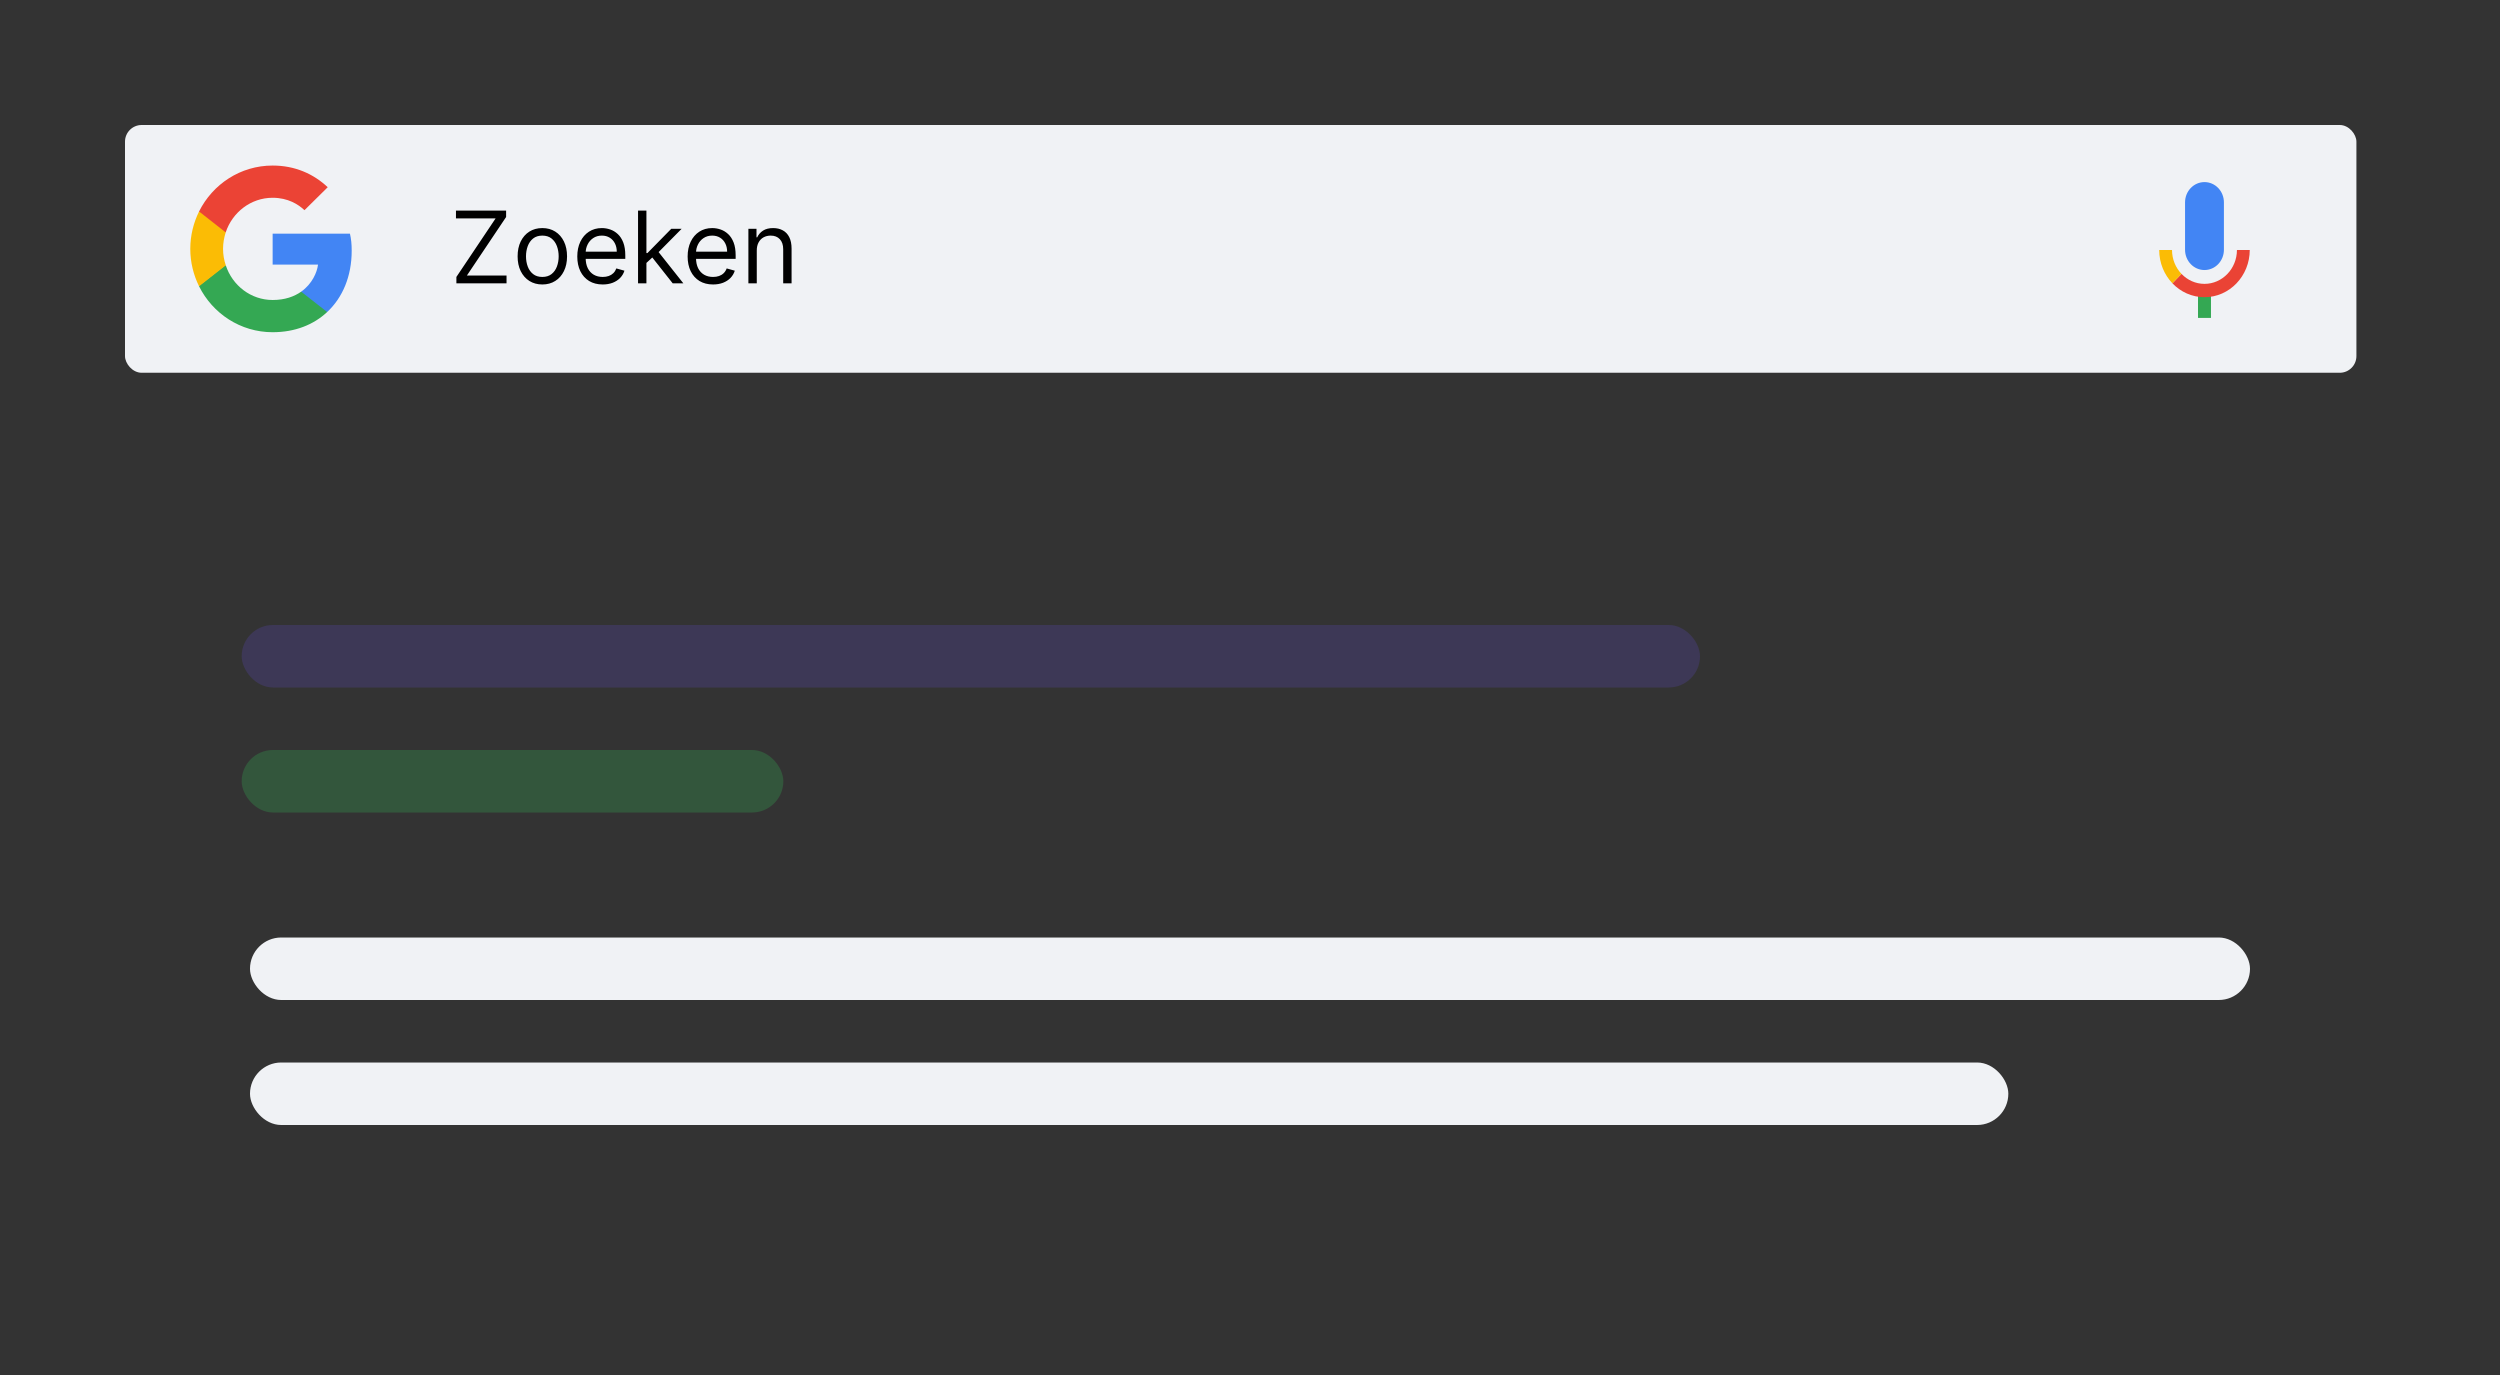
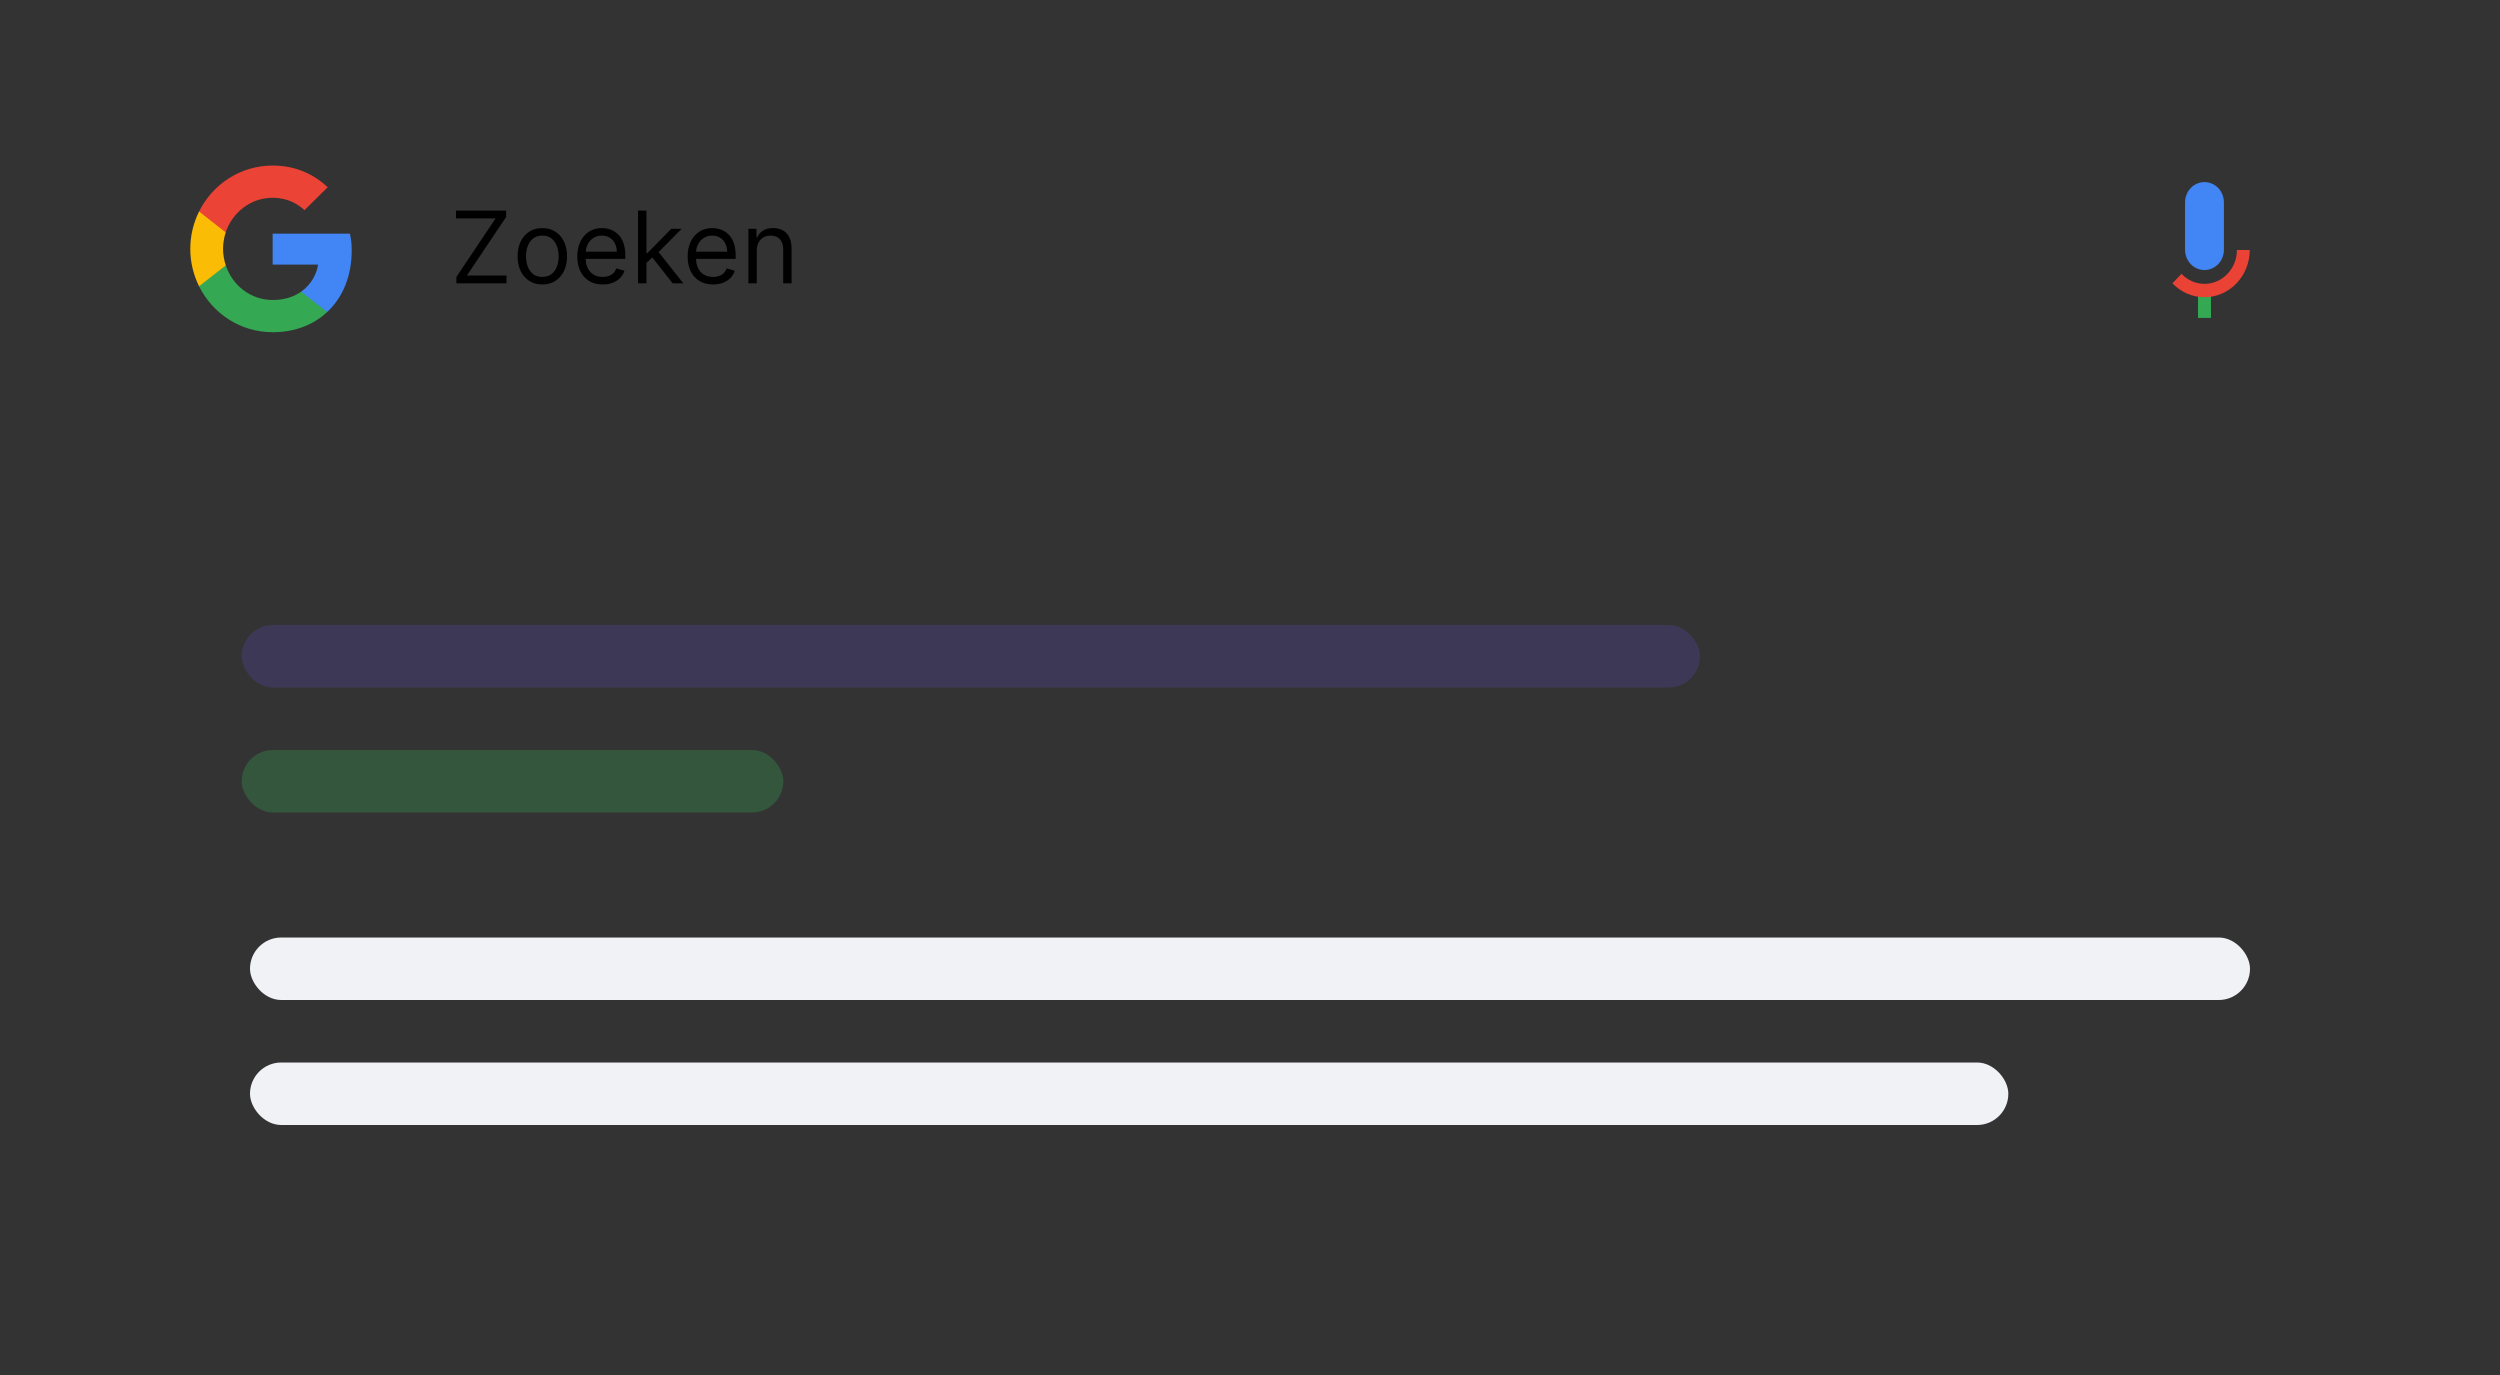
<svg xmlns="http://www.w3.org/2000/svg" width="600" height="330" viewBox="0 0 600 330" fill="none">
  <rect x="0" y="0" width="600" height="330" fill="#333333" stroke="none" />
-   <rect x="30" y="30" width="535.538" height="59.463" rx="4" fill="#F0F2F5" />
  <g clipPath="url(#clip0_818_1209)">
    <path d="M84.407 60.176C84.407 58.532 84.275 57.332 83.989 56.087H65.433V63.509H76.325C76.106 65.354 74.92 68.132 72.284 69.998L72.247 70.247L78.115 74.846L78.521 74.887C82.254 71.398 84.407 66.265 84.407 60.176" fill="#4285F4" />
    <path d="M65.432 79.732C70.768 79.732 75.248 77.954 78.52 74.887L72.283 69.998C70.614 71.176 68.374 71.998 65.432 71.998C60.205 71.998 55.769 68.51 54.188 63.687L53.956 63.707L47.855 68.485L47.775 68.709C51.026 75.243 57.702 79.732 65.432 79.732Z" fill="#34A853" />
    <path d="M54.19 63.687C53.772 62.443 53.531 61.11 53.531 59.732C53.531 58.354 53.772 57.021 54.168 55.776L54.157 55.511L47.979 50.657L47.777 50.754C46.438 53.465 45.669 56.51 45.669 59.732C45.669 62.954 46.438 65.998 47.777 68.71L54.19 63.687" fill="#FBBC05" />
    <path d="M65.432 47.465C69.143 47.465 71.647 49.087 73.074 50.443L78.652 44.932C75.226 41.709 70.768 39.732 65.432 39.732C57.702 39.732 51.026 44.221 47.775 50.754L54.166 55.776C55.769 50.954 60.205 47.465 65.432 47.465" fill="#EB4335" />
  </g>
  <path d="M109.534 68V66.466L118.943 52.42H109.432V50.545H121.466V52.08L112.057 66.125H121.568V68H109.534ZM130.159 68.273C128.977 68.273 127.94 67.992 127.048 67.429C126.162 66.867 125.469 66.079 124.969 65.068C124.474 64.057 124.227 62.875 124.227 61.523C124.227 60.159 124.474 58.969 124.969 57.952C125.469 56.935 126.162 56.145 127.048 55.582C127.94 55.02 128.977 54.739 130.159 54.739C131.341 54.739 132.375 55.02 133.261 55.582C134.153 56.145 134.847 56.935 135.341 57.952C135.841 58.969 136.091 60.159 136.091 61.523C136.091 62.875 135.841 64.057 135.341 65.068C134.847 66.079 134.153 66.867 133.261 67.429C132.375 67.992 131.341 68.273 130.159 68.273ZM130.159 66.466C131.057 66.466 131.795 66.236 132.375 65.776C132.955 65.315 133.384 64.71 133.662 63.96C133.94 63.21 134.08 62.398 134.08 61.523C134.08 60.648 133.94 59.832 133.662 59.077C133.384 58.321 132.955 57.71 132.375 57.244C131.795 56.778 131.057 56.545 130.159 56.545C129.261 56.545 128.523 56.778 127.943 57.244C127.364 57.71 126.935 58.321 126.656 59.077C126.378 59.832 126.239 60.648 126.239 61.523C126.239 62.398 126.378 63.21 126.656 63.96C126.935 64.71 127.364 65.315 127.943 65.776C128.523 66.236 129.261 66.466 130.159 66.466ZM144.65 68.273C143.388 68.273 142.3 67.994 141.386 67.438C140.477 66.875 139.775 66.091 139.281 65.085C138.792 64.074 138.548 62.898 138.548 61.557C138.548 60.216 138.792 59.034 139.281 58.011C139.775 56.983 140.462 56.182 141.343 55.608C142.229 55.028 143.263 54.739 144.445 54.739C145.127 54.739 145.8 54.852 146.465 55.08C147.13 55.307 147.735 55.676 148.281 56.188C148.826 56.693 149.261 57.364 149.585 58.199C149.908 59.034 150.07 60.062 150.07 61.284V62.136H139.979V60.398H148.025C148.025 59.659 147.877 59 147.582 58.42C147.292 57.841 146.877 57.383 146.337 57.048C145.803 56.713 145.173 56.545 144.445 56.545C143.644 56.545 142.951 56.744 142.366 57.142C141.786 57.534 141.34 58.045 141.028 58.676C140.715 59.307 140.559 59.983 140.559 60.705V61.864C140.559 62.852 140.729 63.69 141.07 64.378C141.417 65.06 141.897 65.579 142.511 65.938C143.124 66.29 143.837 66.466 144.65 66.466C145.178 66.466 145.656 66.392 146.082 66.244C146.513 66.091 146.886 65.864 147.198 65.562C147.511 65.256 147.752 64.875 147.923 64.421L149.866 64.966C149.661 65.625 149.317 66.204 148.835 66.704C148.352 67.199 147.755 67.585 147.045 67.864C146.335 68.136 145.536 68.273 144.65 68.273ZM155.005 63.227L154.971 60.739H155.38L161.107 54.909H163.596L157.494 61.08H157.323L155.005 63.227ZM153.13 68V50.545H155.141V68H153.13ZM161.448 68L156.335 61.523L157.766 60.125L164.005 68H161.448ZM171.134 68.273C169.873 68.273 168.785 67.994 167.87 67.438C166.961 66.875 166.259 66.091 165.765 65.085C165.276 64.074 165.032 62.898 165.032 61.557C165.032 60.216 165.276 59.034 165.765 58.011C166.259 56.983 166.947 56.182 167.827 55.608C168.714 55.028 169.748 54.739 170.93 54.739C171.612 54.739 172.285 54.852 172.95 55.08C173.614 55.307 174.219 55.676 174.765 56.188C175.31 56.693 175.745 57.364 176.069 58.199C176.393 59.034 176.555 60.062 176.555 61.284V62.136H166.464V60.398H174.509C174.509 59.659 174.362 59 174.066 58.42C173.776 57.841 173.362 57.383 172.822 57.048C172.288 56.713 171.657 56.545 170.93 56.545C170.129 56.545 169.435 56.744 168.85 57.142C168.271 57.534 167.825 58.045 167.512 58.676C167.2 59.307 167.043 59.983 167.043 60.705V61.864C167.043 62.852 167.214 63.69 167.555 64.378C167.901 65.06 168.381 65.579 168.995 65.938C169.609 66.29 170.322 66.466 171.134 66.466C171.663 66.466 172.14 66.392 172.566 66.244C172.998 66.091 173.37 65.864 173.683 65.562C173.995 65.256 174.237 64.875 174.407 64.421L176.35 64.966C176.146 65.625 175.802 66.204 175.319 66.704C174.836 67.199 174.239 67.585 173.529 67.864C172.819 68.136 172.021 68.273 171.134 68.273ZM181.626 60.125V68H179.614V54.909H181.558V56.955H181.728C182.035 56.29 182.501 55.756 183.126 55.352C183.751 54.943 184.558 54.739 185.546 54.739C186.433 54.739 187.208 54.92 187.873 55.284C188.538 55.642 189.055 56.188 189.424 56.92C189.793 57.648 189.978 58.568 189.978 59.682V68H187.967V59.818C187.967 58.79 187.7 57.989 187.165 57.415C186.631 56.835 185.898 56.545 184.967 56.545C184.325 56.545 183.751 56.685 183.245 56.963C182.745 57.242 182.35 57.648 182.06 58.182C181.771 58.716 181.626 59.364 181.626 60.125Z" fill="black" />
  <g clipPath="url(#clip1_818_1209)">
    <path d="M529.075 64.809C526.498 64.809 524.411 62.63 524.411 59.939V48.571C524.411 45.88 526.498 43.701 529.075 43.701C531.653 43.701 533.739 45.88 533.739 48.571V59.939C533.739 62.63 531.653 64.809 529.075 64.809Z" fill="#4285F4" />
    <path d="M530.634 70.343H527.522V76.299H530.634V70.343Z" fill="#34A853" />
    <path d="M536.866 60C536.859 64.48 533.366 68.127 529.075 68.127C526.923 68.127 524.968 67.209 523.555 65.726L521.38 67.997C523.35 70.053 526.066 71.33 529.075 71.33C535.072 71.33 539.934 66.254 539.941 59.993H536.866V60Z" fill="#EA4335" />
-     <path d="M523.554 65.726C522.156 64.258 521.284 62.232 521.284 60H518.209C518.209 63.119 519.424 65.948 521.379 67.996L523.554 65.726Z" fill="#FBBC05" />
  </g>
  <rect x="60" y="225" width="480" height="15" rx="7.5" fill="#F0F2F5" />
  <rect x="60" y="255" width="422" height="15" rx="7.5" fill="#F0F2F5" />
  <rect x="58" y="150" width="350" height="15" rx="7.5" fill="#644DE3" fill-opacity="0.2" />
  <rect x="58" y="180" width="130" height="15" rx="7.5" fill="#34A853" fill-opacity="0.3" />
  <defs>
    <clipPath id="clip0_818_1209">
      <rect width="40.074" height="40" fill="white" transform="translate(45 39.732)" />
    </clipPath>
    <clipPath id="clip1_818_1209">
      <rect width="21.732" height="32.598" fill="white" transform="translate(518.209 43.701)" />
    </clipPath>
  </defs>
</svg>